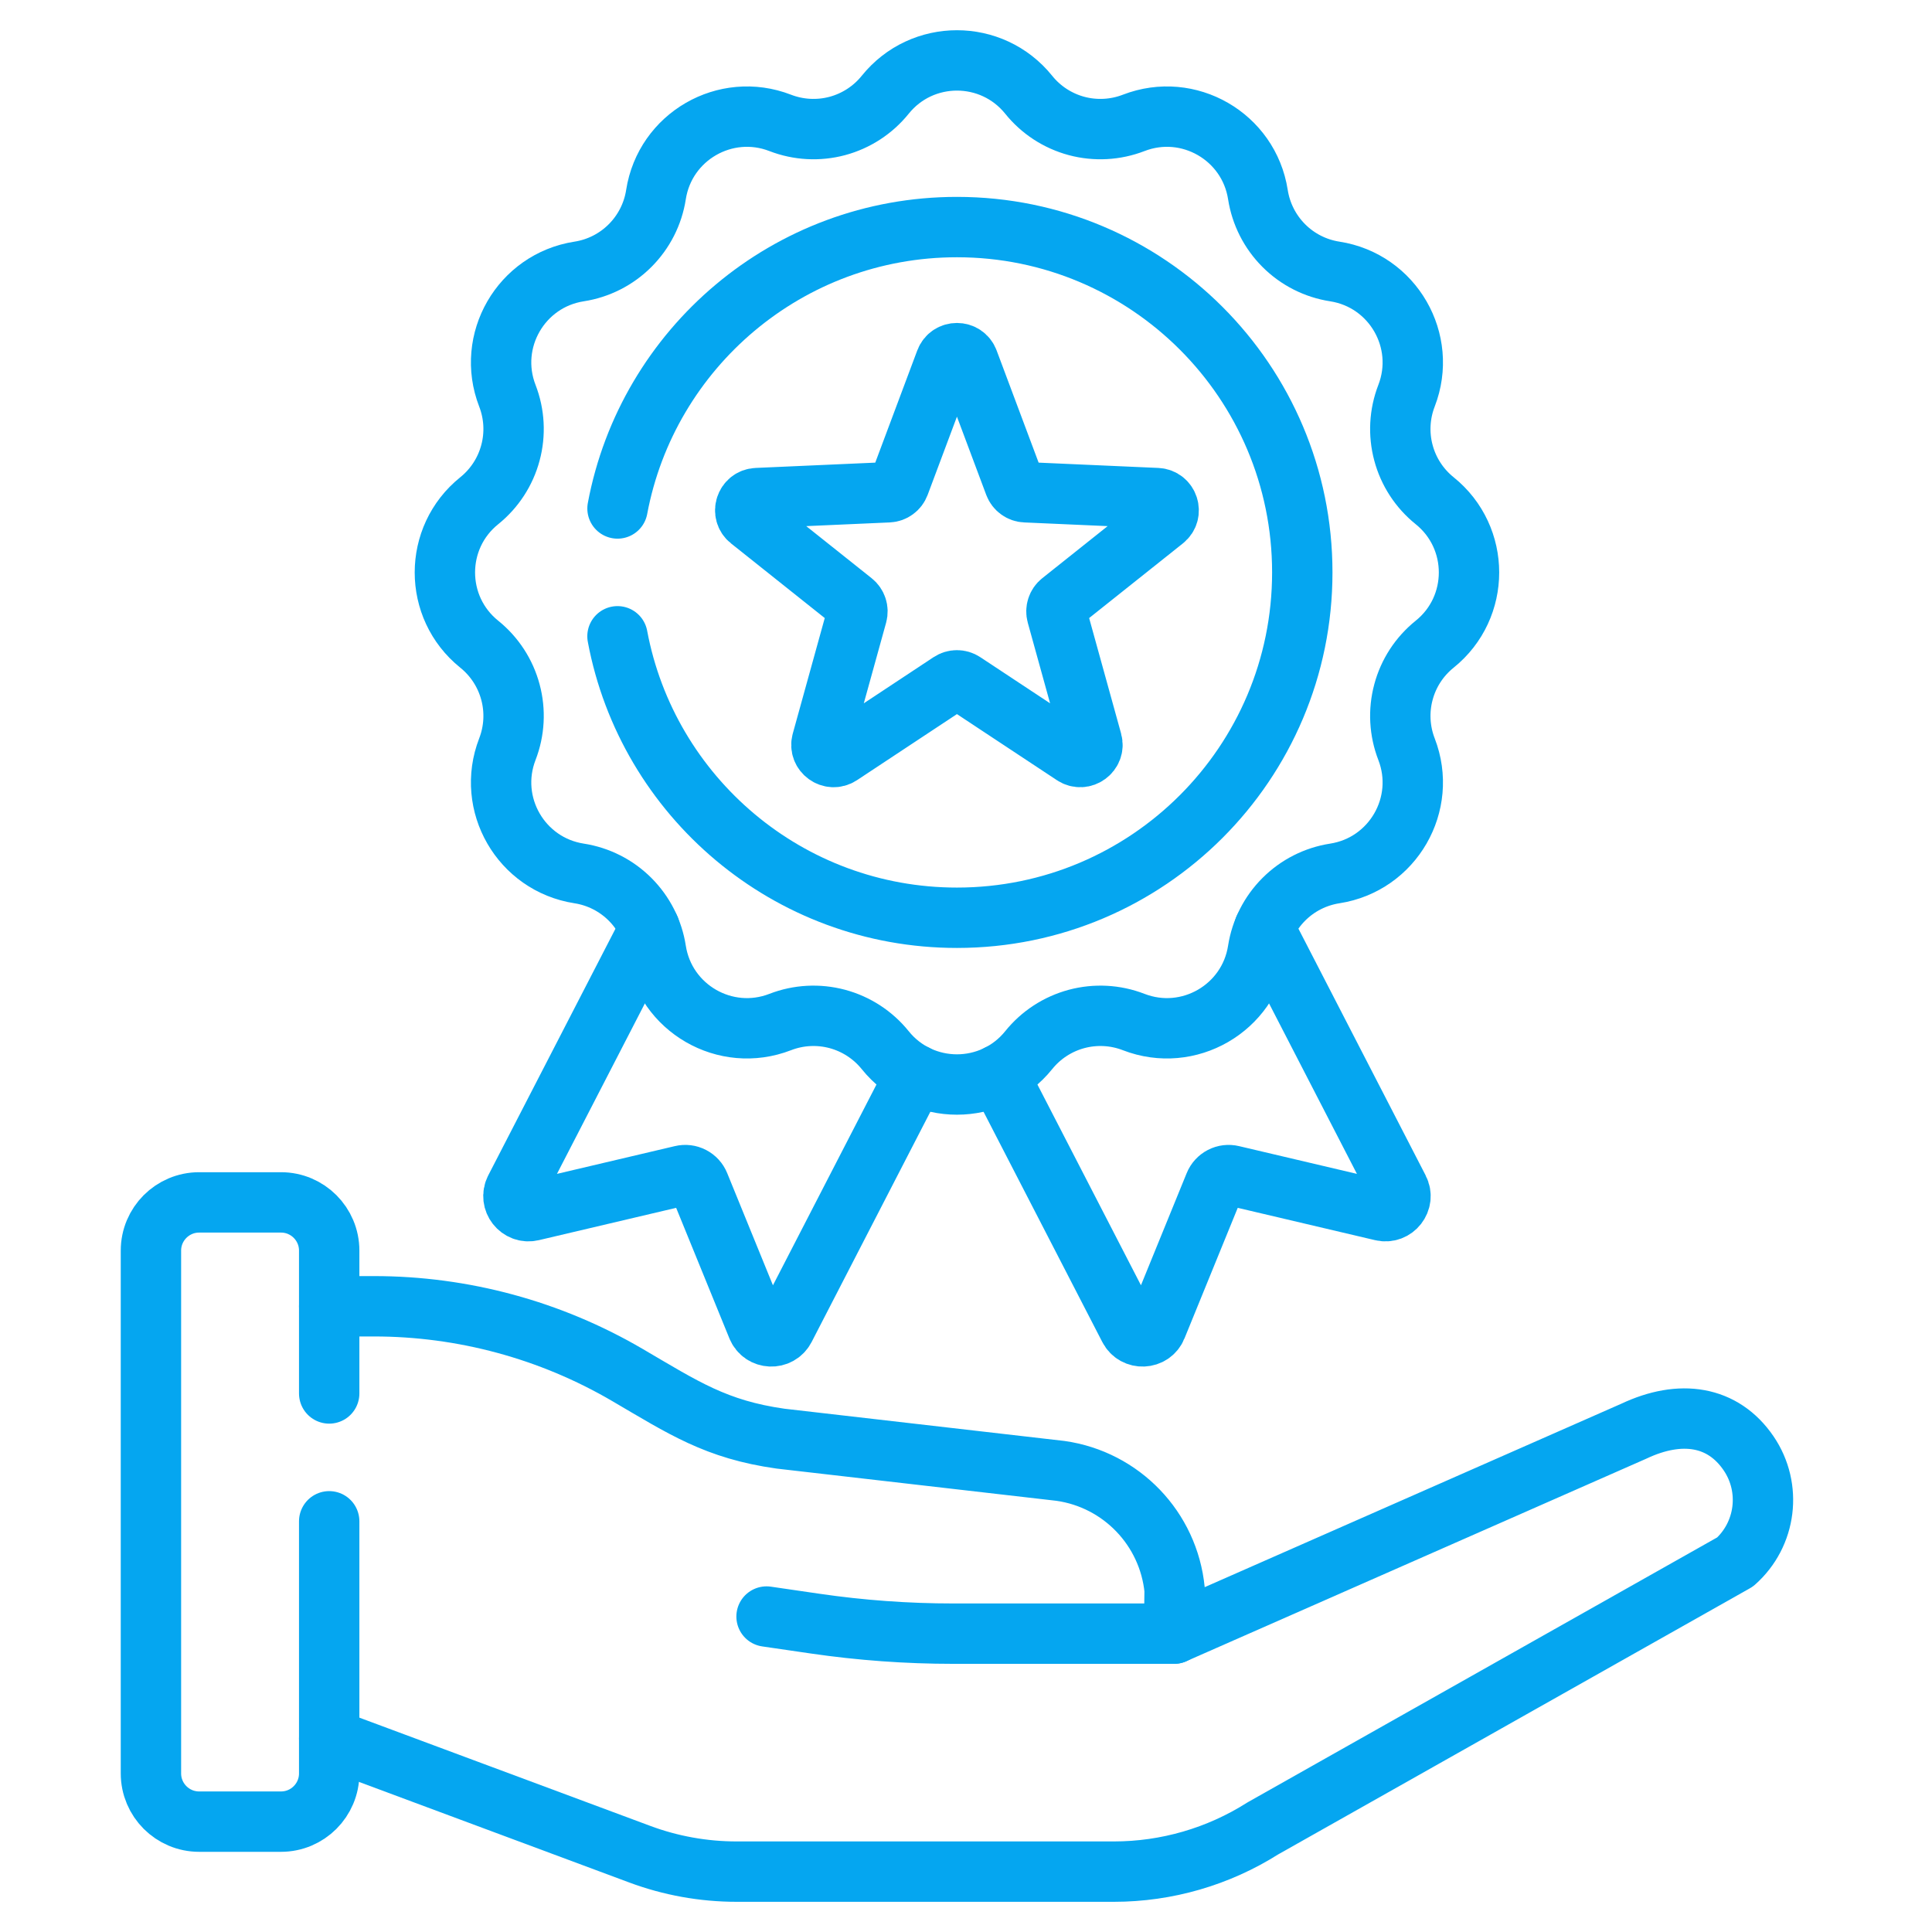
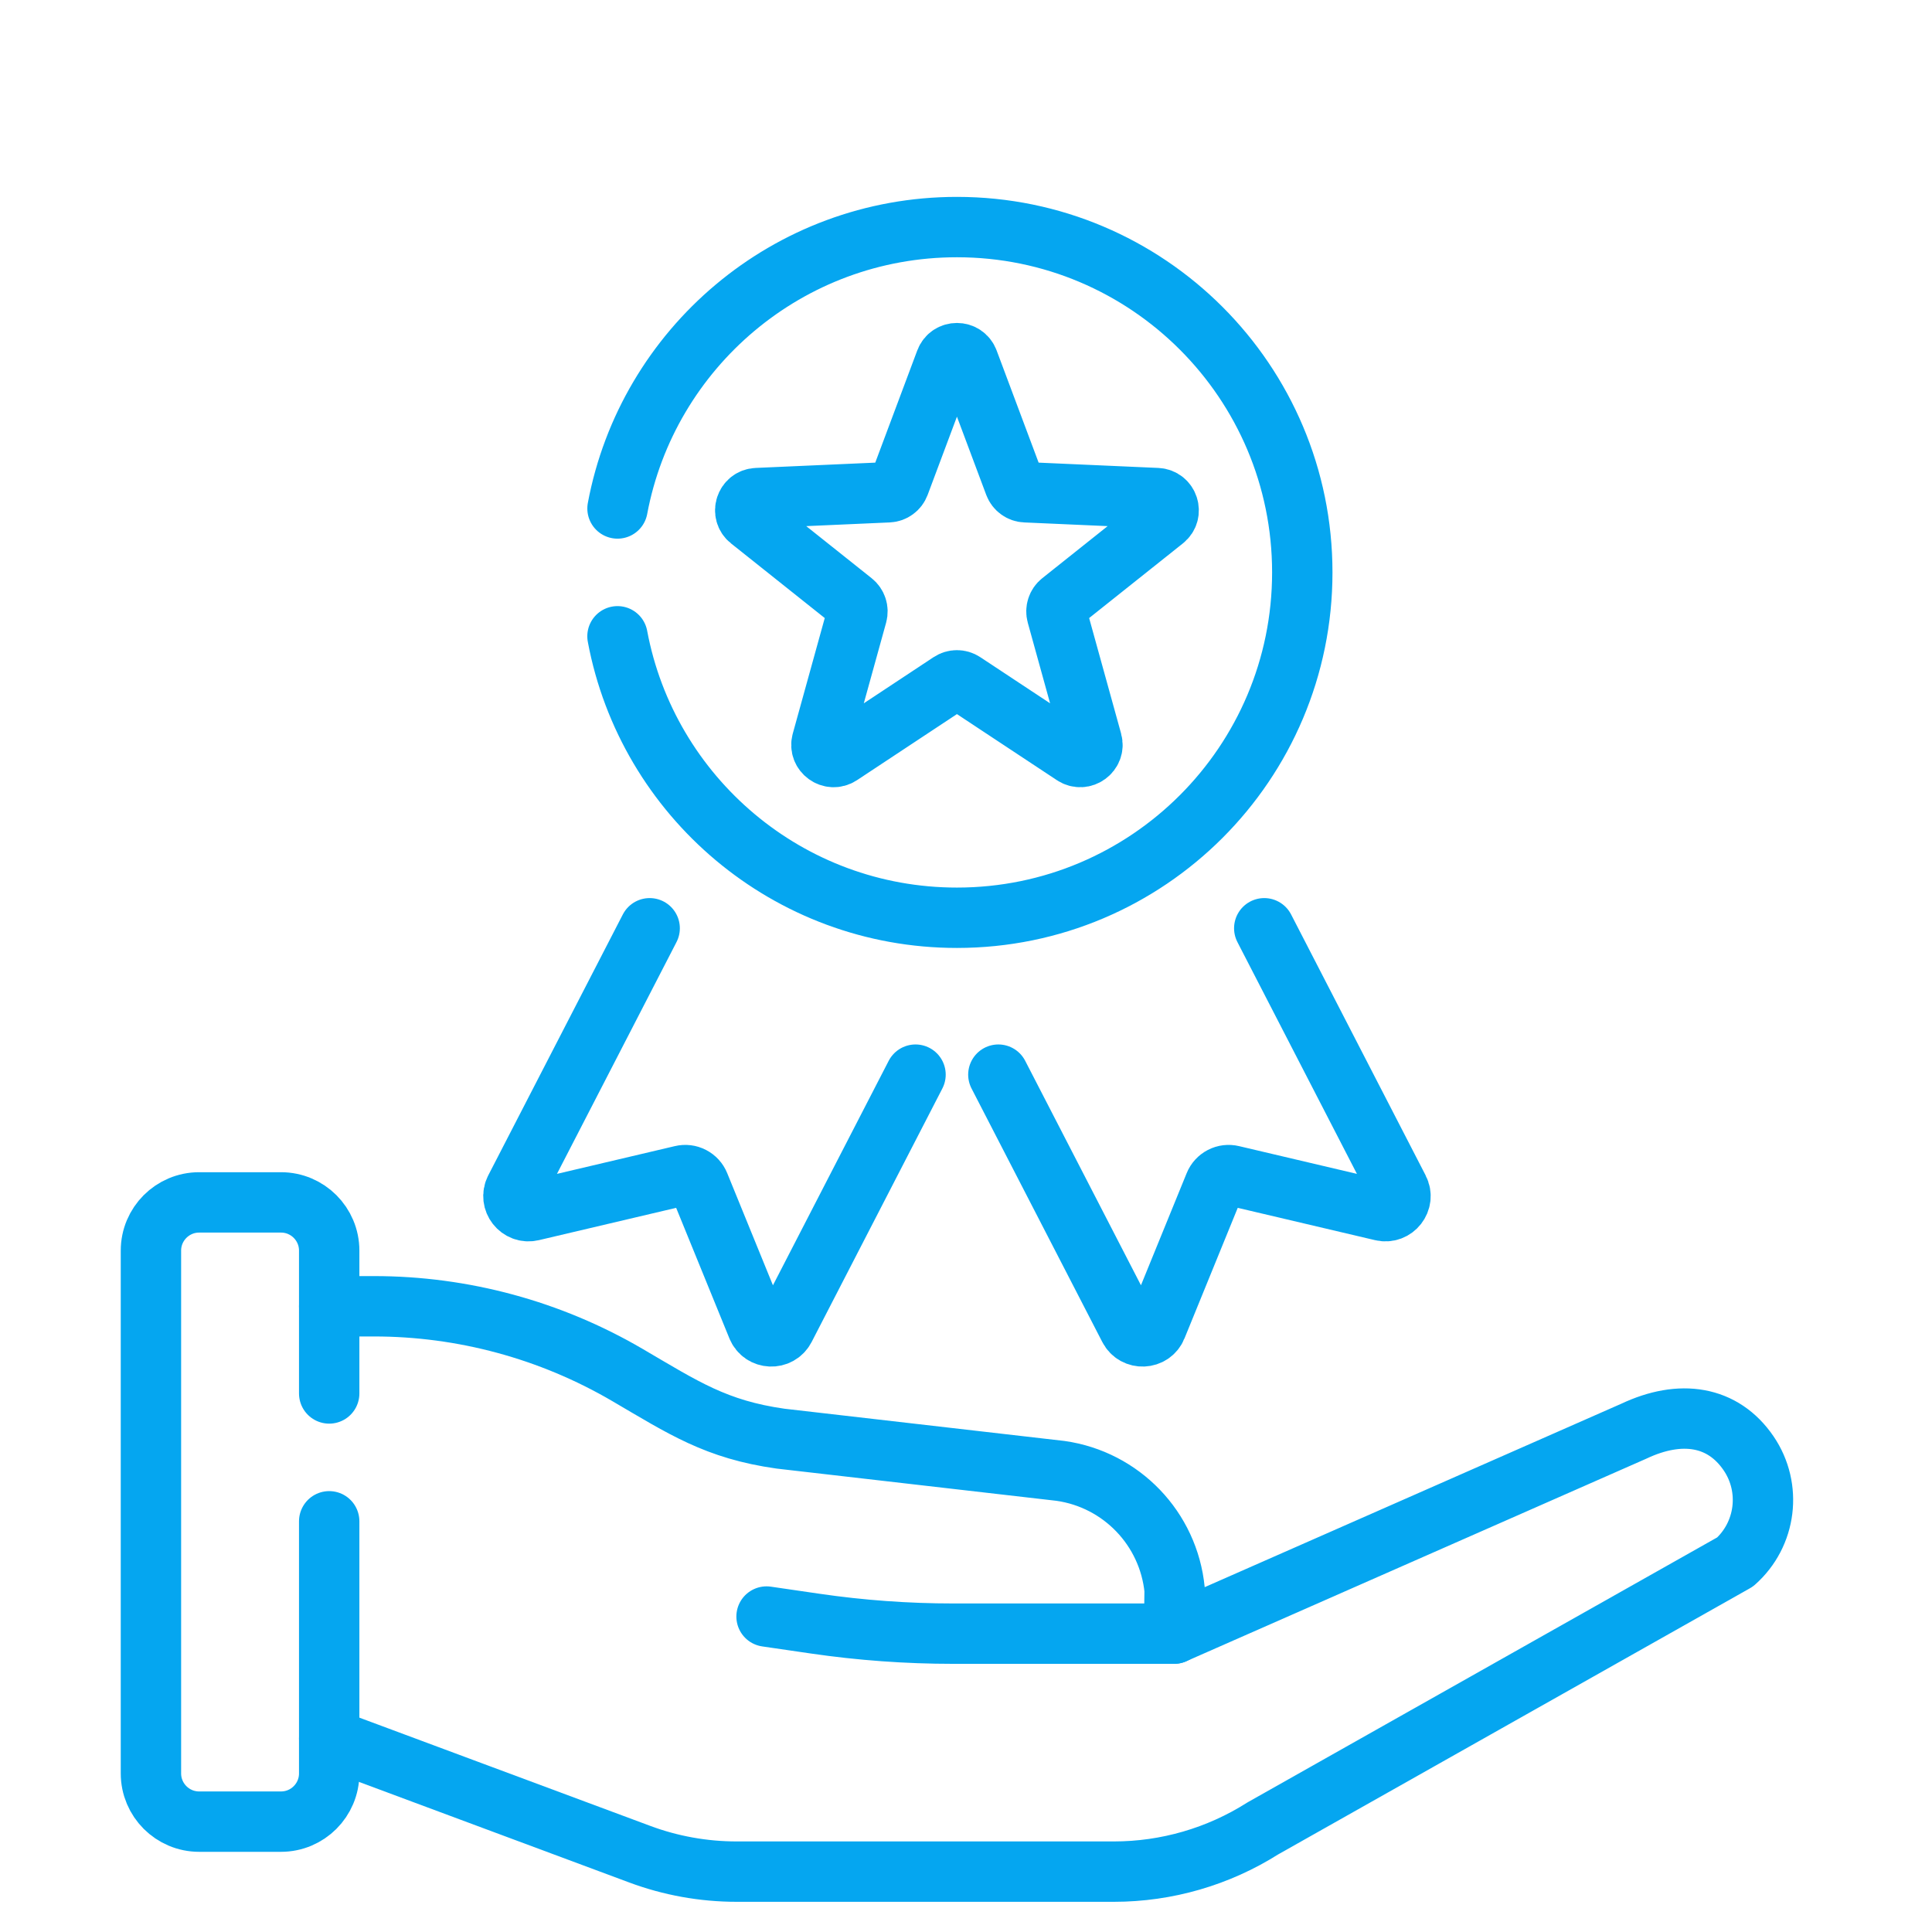
<svg xmlns="http://www.w3.org/2000/svg" width="64" height="64" viewBox="0 0 64 64" fill="none">
  <path d="M38.893 54.117H31.579C30.046 54.117 28.514 54.006 26.997 53.784L25.393 53.55" stroke="#05A6F0" stroke-width="2" stroke-miterlimit="10" stroke-linecap="round" stroke-linejoin="round" />
  <path d="M10.905 50.395V58.747C10.905 59.629 10.19 60.344 9.309 60.344H6.597C5.715 60.344 5 59.629 5 58.747V41.428C5 40.546 5.715 39.831 6.597 39.831H9.309C10.19 39.831 10.905 40.546 10.905 41.428V46.16" stroke="#05A6F0" stroke-width="2" stroke-miterlimit="10" stroke-linecap="round" stroke-linejoin="round" />
  <path d="M10.905 57.594L21.186 61.42C22.215 61.804 23.305 62 24.404 62H36.897C38.646 62 40.358 61.503 41.835 60.567L57.478 51.742C58.51 50.826 58.701 49.285 57.925 48.144C57.075 46.896 55.67 46.679 54.123 47.41L38.893 54.116L38.911 52.666C38.71 50.638 37.148 49.011 35.13 48.725L25.855 47.657C23.716 47.354 22.647 46.638 20.782 45.547C18.235 44.057 15.338 43.272 12.388 43.272H10.905" stroke="#05A6F0" stroke-width="2" stroke-miterlimit="10" stroke-linecap="round" stroke-linejoin="round" />
-   <path d="M34.077 3.139C34.482 3.643 35.038 4.005 35.663 4.173C36.288 4.34 36.951 4.304 37.554 4.071C39.37 3.368 41.371 4.523 41.67 6.447C41.77 7.087 42.07 7.678 42.528 8.136C42.985 8.594 43.577 8.894 44.217 8.993C46.141 9.292 47.296 11.293 46.593 13.109C46.359 13.713 46.323 14.375 46.491 15C46.658 15.626 47.02 16.181 47.525 16.587C49.042 17.808 49.042 20.119 47.525 21.34C47.02 21.746 46.658 22.301 46.491 22.927C46.323 23.552 46.359 24.214 46.593 24.818C47.296 26.634 46.141 28.635 44.217 28.934C43.577 29.033 42.985 29.333 42.528 29.791C42.07 30.249 41.77 30.84 41.67 31.48C41.371 33.404 39.37 34.559 37.554 33.856C36.951 33.622 36.288 33.587 35.663 33.754C35.038 33.922 34.482 34.284 34.077 34.788C32.855 36.305 30.545 36.305 29.324 34.788C28.918 34.284 28.362 33.922 27.737 33.754C27.112 33.587 26.449 33.622 25.846 33.856C24.03 34.559 22.029 33.404 21.73 31.48C21.631 30.84 21.33 30.249 20.872 29.791C20.415 29.333 19.823 29.033 19.184 28.934C17.259 28.635 16.104 26.634 16.807 24.818C17.041 24.214 17.077 23.552 16.909 22.927C16.742 22.301 16.38 21.746 15.876 21.34C14.358 20.119 14.358 17.808 15.876 16.587C16.38 16.181 16.742 15.626 16.909 15C17.077 14.375 17.041 13.713 16.807 13.109C16.104 11.293 17.259 9.292 19.184 8.993C19.823 8.894 20.415 8.594 20.872 8.136C21.33 7.678 21.631 7.087 21.73 6.447C22.029 4.523 24.03 3.368 25.846 4.071C26.449 4.304 27.112 4.34 27.737 4.173C28.362 4.005 28.918 3.643 29.324 3.139C30.545 1.622 32.855 1.622 34.077 3.139Z" stroke="#05A6F0" stroke-width="2" stroke-miterlimit="10" stroke-linecap="round" stroke-linejoin="round" />
  <path d="M20.456 16.844C21.449 11.538 26.105 7.522 31.7 7.522C38.018 7.522 43.14 12.644 43.14 18.962C43.14 25.28 38.018 30.402 31.7 30.402C26.105 30.402 21.448 26.386 20.455 21.078" stroke="#05A6F0" stroke-width="2" stroke-miterlimit="10" stroke-linecap="round" stroke-linejoin="round" />
  <path d="M31.922 22.604L35.562 25.01C35.873 25.215 36.273 24.925 36.174 24.566L35.01 20.36C34.989 20.284 34.991 20.203 35.016 20.128C35.04 20.053 35.086 19.986 35.148 19.937L38.561 17.219C38.852 16.987 38.7 16.517 38.327 16.5L33.968 16.307C33.889 16.304 33.813 16.277 33.749 16.23C33.685 16.184 33.636 16.12 33.608 16.046L32.078 11.96C31.947 11.611 31.453 11.611 31.322 11.96L29.792 16.046C29.764 16.12 29.715 16.184 29.651 16.23C29.587 16.277 29.511 16.304 29.432 16.307L25.073 16.5C24.7 16.517 24.548 16.987 24.839 17.219L28.252 19.937C28.314 19.986 28.36 20.053 28.384 20.128C28.409 20.203 28.411 20.284 28.39 20.36L27.226 24.566C27.127 24.925 27.527 25.215 27.838 25.01L31.477 22.604C31.544 22.56 31.621 22.537 31.7 22.537C31.779 22.537 31.857 22.56 31.922 22.604Z" stroke="#05A6F0" stroke-width="2" stroke-miterlimit="10" stroke-linecap="round" stroke-linejoin="round" />
  <path d="M21.521 30.75L17.064 39.392C16.868 39.772 17.208 40.206 17.624 40.108L22.585 38.94C22.701 38.912 22.823 38.927 22.929 38.982C23.035 39.037 23.118 39.127 23.163 39.238L25.088 43.958C25.249 44.354 25.8 44.378 25.997 43.998L30.328 35.599" stroke="#05A6F0" stroke-width="2" stroke-miterlimit="10" stroke-linecap="round" stroke-linejoin="round" />
  <path d="M33.072 35.599L37.404 43.998C37.6 44.378 38.151 44.354 38.312 43.958L40.237 39.238C40.282 39.127 40.365 39.037 40.471 38.982C40.577 38.927 40.699 38.912 40.815 38.94L45.777 40.108C46.193 40.206 46.532 39.772 46.336 39.392L41.88 30.75" stroke="#05A6F0" stroke-width="2" stroke-miterlimit="10" stroke-linecap="round" stroke-linejoin="round" />
</svg>